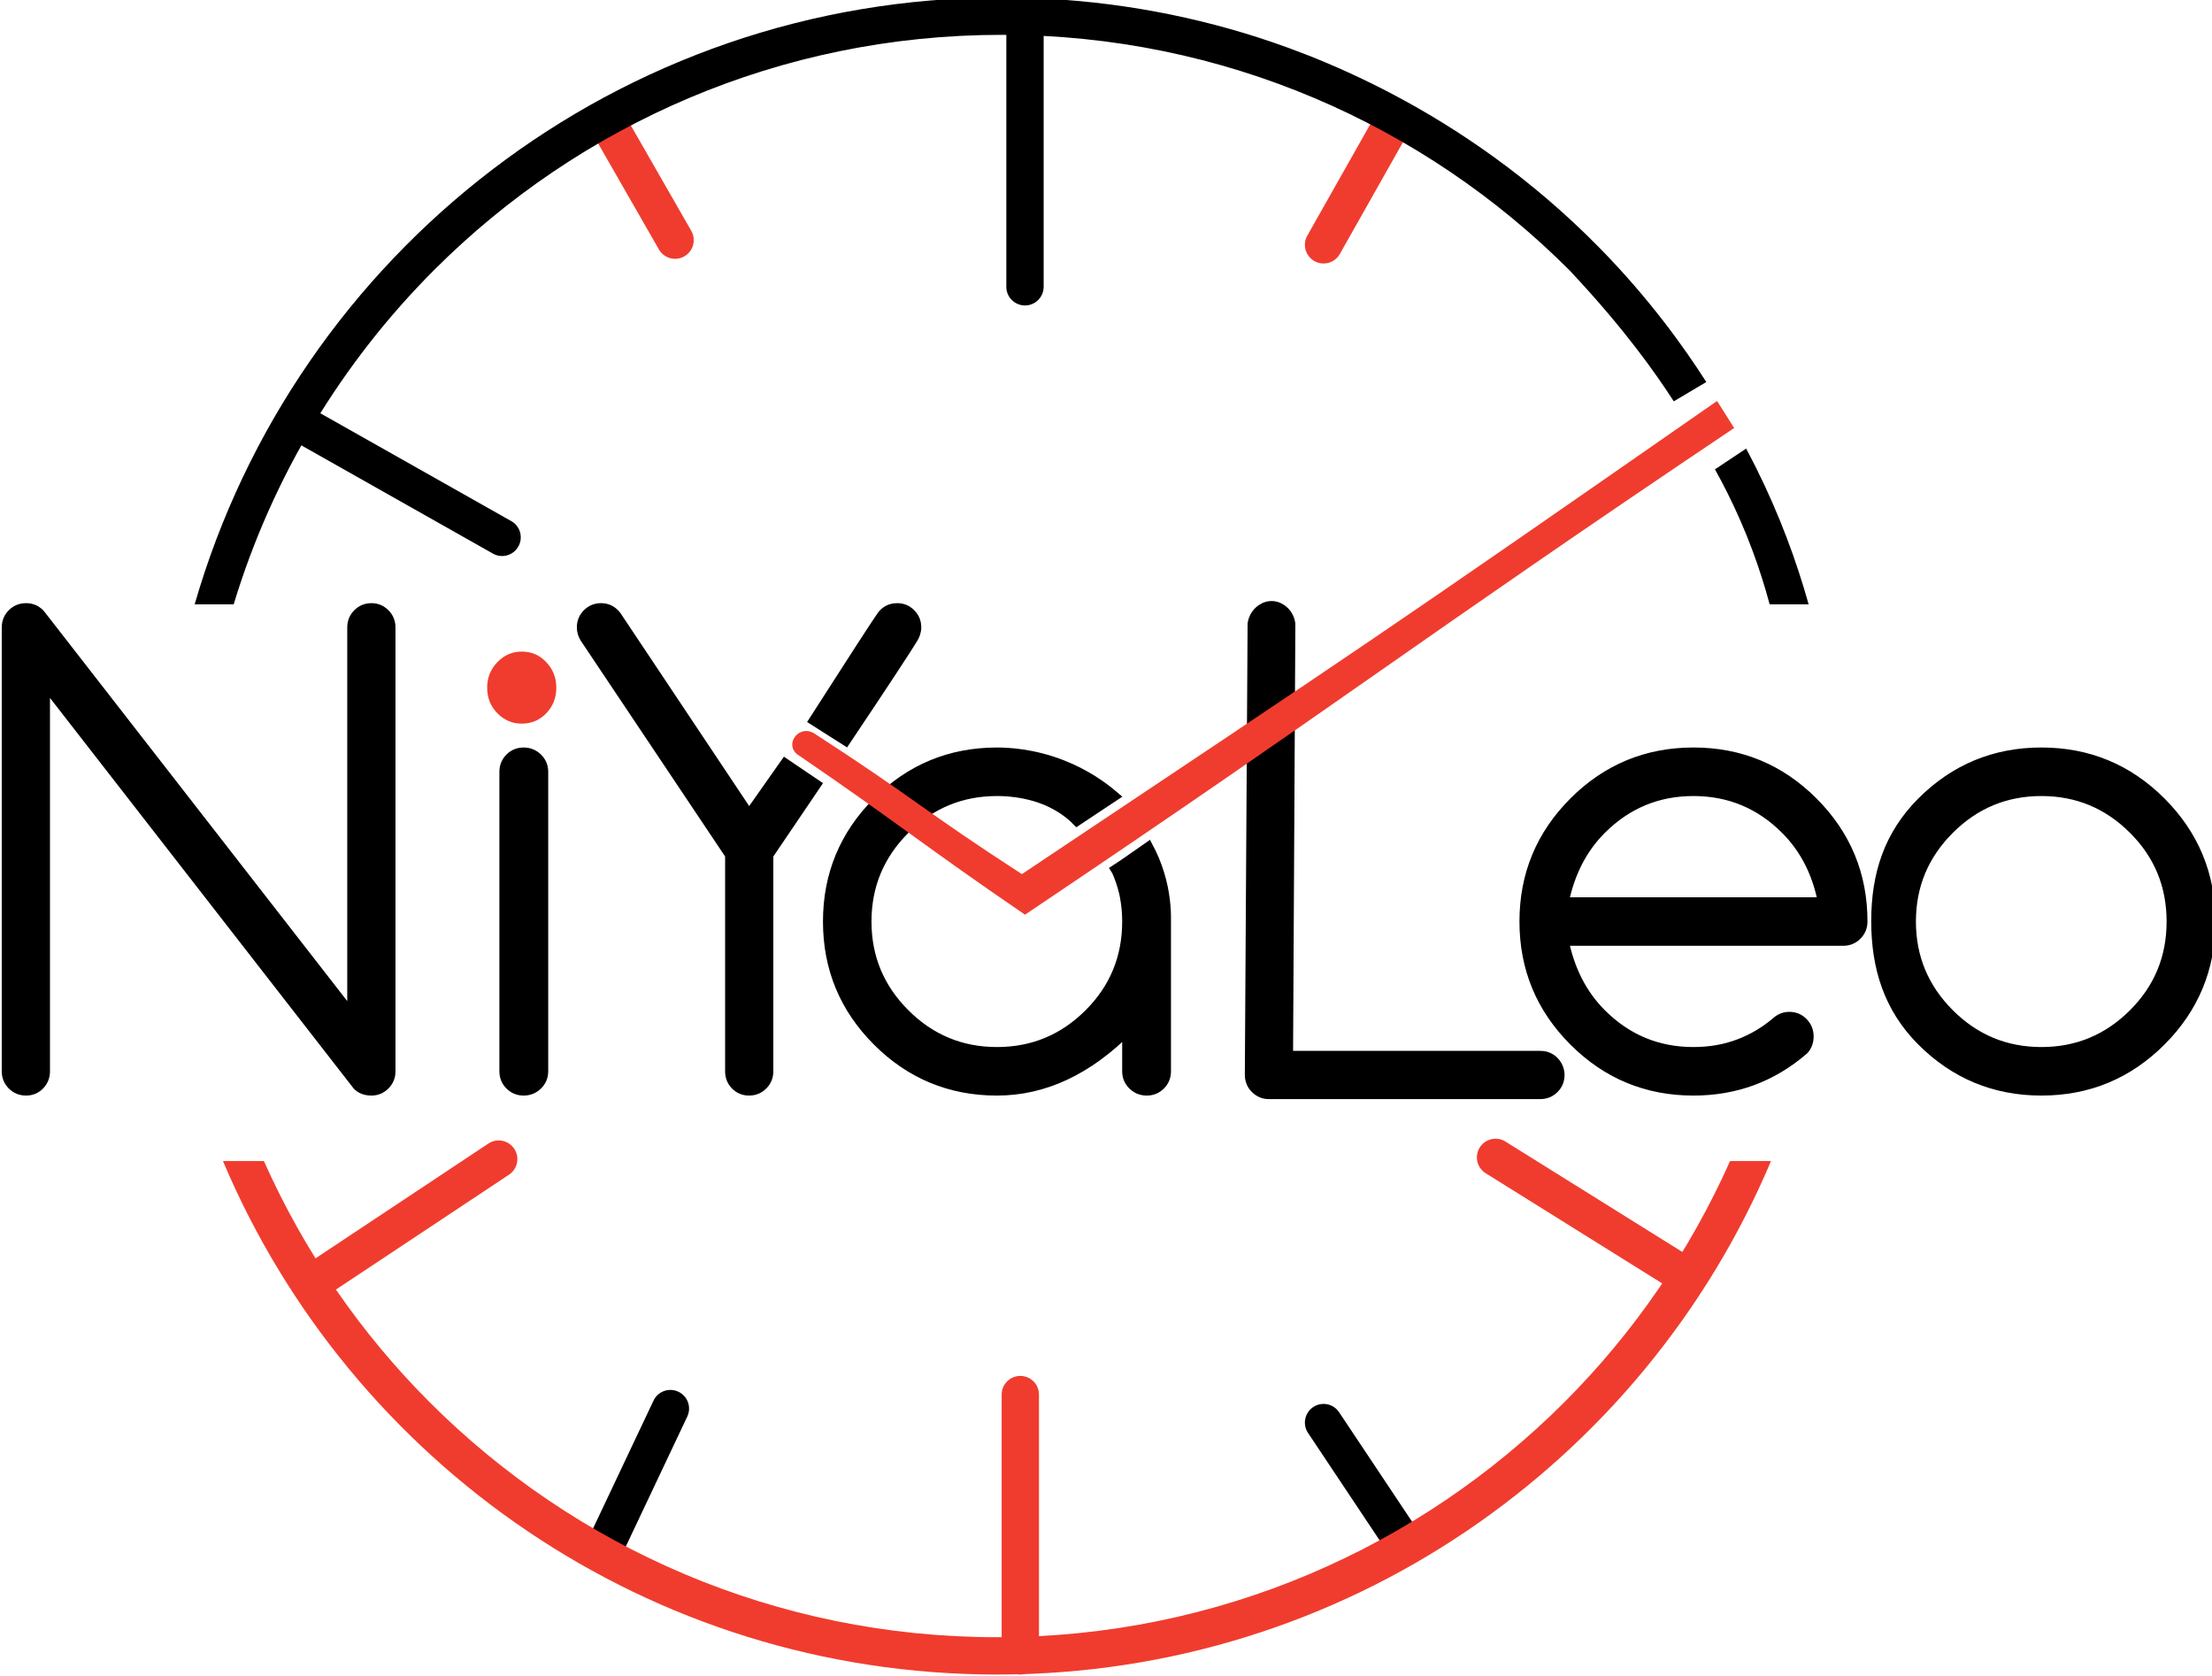
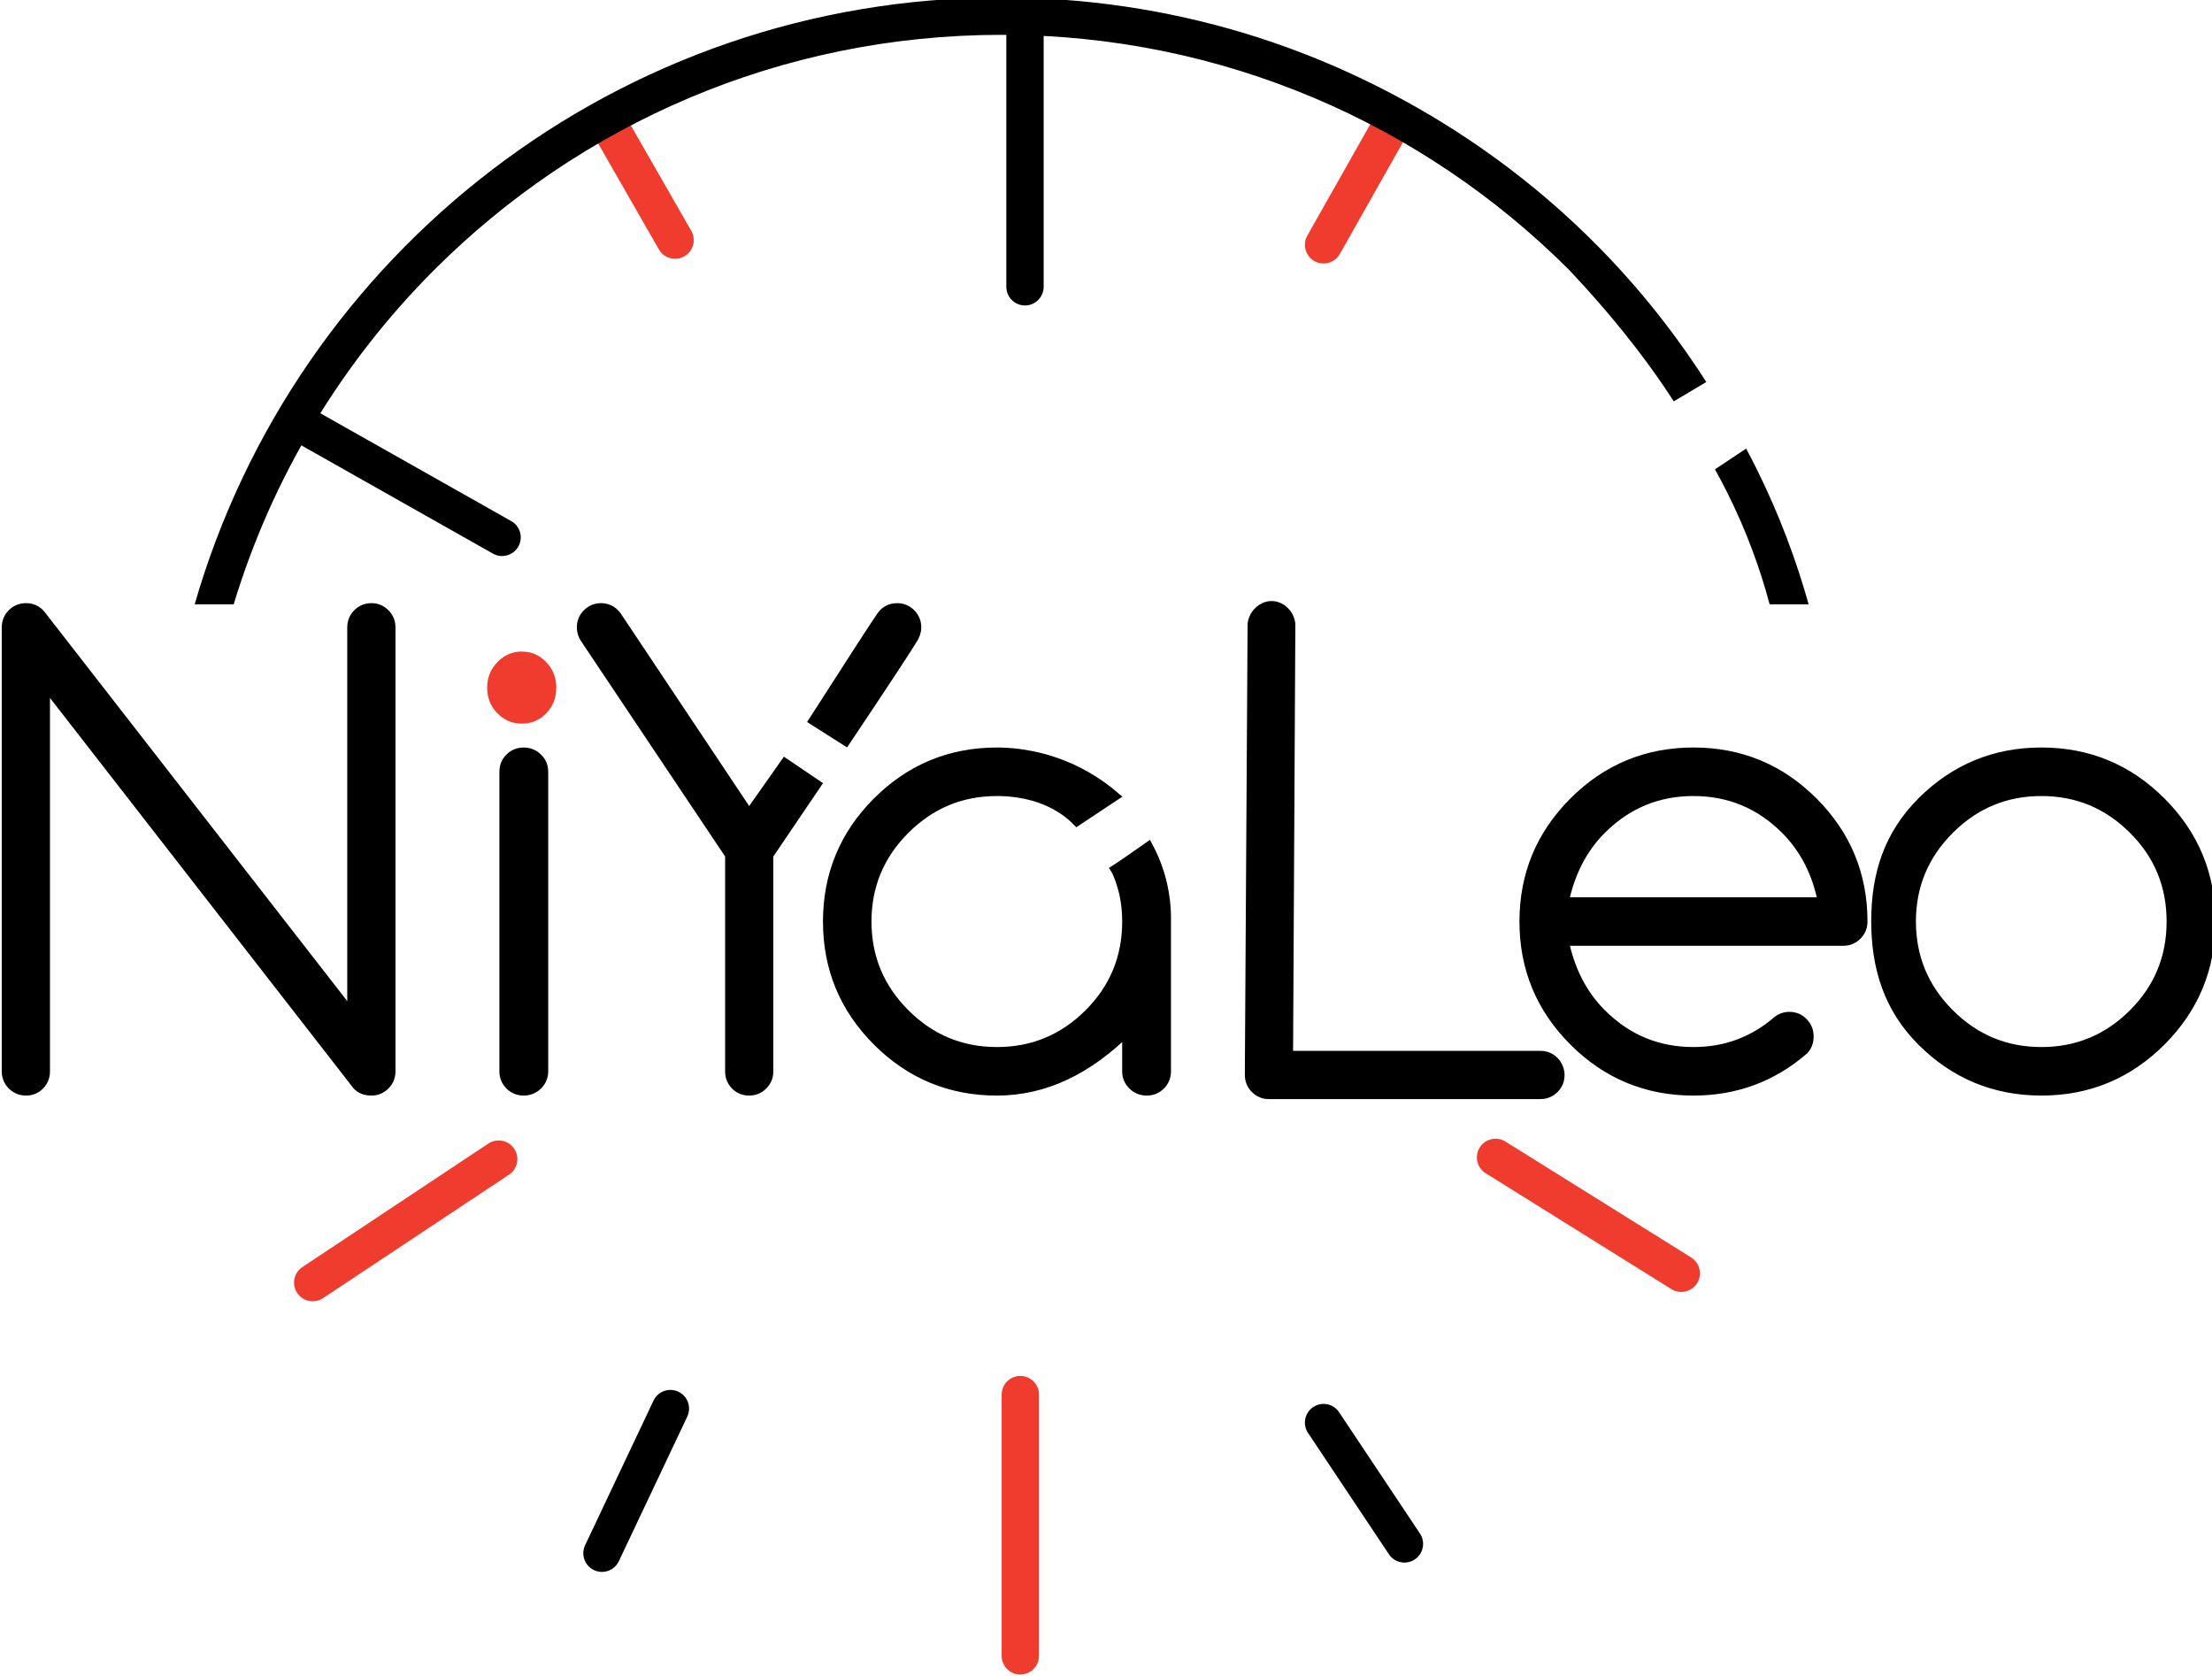
<svg xmlns="http://www.w3.org/2000/svg" xmlns:ns1="http://www.inkscape.org/namespaces/inkscape" xmlns:ns2="http://sodipodi.sourceforge.net/DTD/sodipodi-0.dtd" ns1:export-ydpi="95.769997" ns1:export-xdpi="95.769997" ns1:export-filename="/Users/anthony/Desktop/nyl logo1.png" width="29.134mm" height="22.069mm" viewBox="0 0 29.134 22.069" version="1.1" id="svg461" ns1:version="1.0beta2 (2b71d25, 2019-12-03)" ns2:docname="niyaleo app icon 1024.svg">
  <defs id="defs455">
    <clipPath id="clipPath851" clipPathUnits="userSpaceOnUse">
      <path ns1:connector-curvature="0" id="path849" d="M 0,450 H 600 V 0 H 0 Z" />
    </clipPath>
  </defs>
  <ns2:namedview fit-margin-bottom="0" fit-margin-right="0" fit-margin-left="0" fit-margin-top="0" id="base" pagecolor="#ffffff" bordercolor="#666666" borderopacity="1.0" ns1:pageopacity="0.0" ns1:pageshadow="2" ns1:zoom="0.3479249" ns1:cx="146.17807" ns1:cy="217.96075" ns1:document-units="mm" ns1:current-layer="layer1" ns1:document-rotation="0" showgrid="false" ns1:window-width="1280" ns1:window-height="691" ns1:window-x="0" ns1:window-y="23" ns1:window-maximized="0" ns1:showpageshadow="2" ns1:pagecheckerboard="0" ns1:deskcolor="#d1d1d1" />
  <g transform="translate(-82.824,-109.424)" ns1:label="Layer 1" ns1:groupmode="layer" id="layer1">
    <g id="g845" transform="matrix(0.148,0,0,-0.148,53.025,153.734)" ns1:export-filename="../../../../../../../../../../Users/deus/Desktop/nyllogotrans3.svg" ns1:export-xdpi="95.769997" ns1:export-ydpi="95.769997">
      <g clip-path="url(#clipPath851)" id="g847">
        <g transform="translate(339.599,204.902)" id="g853">
          <path ns1:connector-curvature="0" id="path855" style="fill:#000000;fill-opacity:1;fill-rule:nonzero;stroke:#000000;stroke-opacity:1" d="M 0,0 C -0.199,0.203 -0.404,0.304 -0.491,0.343 -0.699,0.435 -0.928,0.48 -1.176,0.48 h -22.506 c 0.069,12.833 0.137,25.665 0.204,38.497 -0.021,0.151 -0.126,0.771 -0.673,1.189 -0.121,0.093 -0.454,0.339 -0.939,0.342 -0.517,0.002 -0.87,-0.277 -1,-0.382 -0.51,-0.415 -0.614,-0.991 -0.638,-1.149 -0.145,-22.883 -0.246,-39.608 -0.245,-40.128 0,-0.118 0.006,-0.394 0.143,-0.696 0.08,-0.174 0.192,-0.335 0.338,-0.48 0.321,-0.321 0.706,-0.483 1.149,-0.483 h 24.167 c 0.463,0 0.855,0.162 1.176,0.483 0.146,0.145 0.259,0.306 0.338,0.48 0.04,0.088 0.148,0.348 0.143,0.696 C 0.48,-1.065 0.462,-0.47 0,0" />
        </g>
        <g transform="translate(205.292,204.064)" id="g857">
          <path ns1:connector-curvature="0" id="path859" style="fill:#000000;fill-opacity:1;fill-rule:nonzero;stroke:#000000;stroke-opacity:1" d="m 0,0 c 0,-0.462 -0.157,-0.855 -0.469,-1.176 -0.312,-0.321 -0.7,-0.482 -1.163,-0.482 -0.464,0 -0.857,0.161 -1.179,0.482 -0.32,0.321 -0.481,0.714 -0.481,1.176 v 39.5 c 0,0.462 0.161,0.855 0.481,1.176 0.322,0.321 0.715,0.482 1.179,0.482 0.517,0 0.936,-0.197 1.257,-0.587 L 27.456,4.791 V 39.5 c 0,0.462 0.16,0.855 0.481,1.176 0.322,0.321 0.713,0.482 1.178,0.482 0.446,0 0.829,-0.161 1.151,-0.482 0.32,-0.321 0.482,-0.714 0.482,-1.176 V 0 c 0,-0.462 -0.162,-0.855 -0.482,-1.176 -0.322,-0.321 -0.705,-0.482 -1.151,-0.482 -0.535,0 -0.946,0.161 -1.231,0.482 L 0,34.681 Z" />
        </g>
        <g transform="translate(250.167,238.422)" id="g861">
          <path ns1:connector-curvature="0" id="path863" style="fill:#f03c2e;fill-opacity:1;fill-rule:nonzero;stroke:none;stroke-width:1.414" d="m 0.685,-0.214 c 0,-0.902 -0.295,-1.662 -0.89,-2.279 -0.593,-0.619 -1.322,-0.927 -2.188,-0.927 -0.84,0 -1.564,0.307 -2.17,0.927 -0.606,0.618 -0.906,1.377 -0.906,2.279 0,0.876 0.301,1.628 0.906,2.259 0.606,0.631 1.33,0.946 2.17,0.946 0.866,0 1.595,-0.315 2.188,-0.946 0.594,-0.631 0.89,-1.383 0.89,-2.259" />
        </g>
        <g transform="translate(246.287,230.718)" id="g865">
          <path ns1:connector-curvature="0" id="path867" style="fill:#000000;fill-opacity:1;fill-rule:nonzero;stroke:#000000;stroke-opacity:1" d="m 0,0 c 0,0.464 0.16,0.856 0.48,1.177 0.323,0.321 0.715,0.481 1.178,0.481 0.464,0 0.861,-0.16 1.191,-0.481 C 3.179,0.856 3.345,0.464 3.345,0 v -26.655 c 0,-0.462 -0.166,-0.855 -0.496,-1.176 -0.33,-0.321 -0.727,-0.482 -1.191,-0.482 -0.463,0 -0.855,0.161 -1.178,0.482 C 0.16,-27.51 0,-27.117 0,-26.655 Z" />
        </g>
        <g transform="translate(363.638,219.051)" id="g869">
          <path ns1:connector-curvature="0" id="path871" style="fill:#000000;fill-opacity:1;fill-rule:nonzero;stroke:#000000;stroke-opacity:1" d="m 0,0 c -0.502,2.658 -1.617,4.852 -3.346,6.582 -2.283,2.283 -5.032,3.426 -8.243,3.426 -3.21,0 -5.958,-1.143 -8.243,-3.426 C -21.543,4.87 -22.666,2.675 -23.203,0 Z m -3.052,-10.196 c 0.464,0 0.857,-0.165 1.177,-0.494 0.32,-0.331 0.482,-0.729 0.482,-1.192 0,-0.463 -0.143,-0.847 -0.427,-1.15 -2.784,-2.408 -6.039,-3.614 -9.769,-3.614 -4.14,0 -7.671,1.465 -10.596,4.39 -2.927,2.925 -4.388,6.457 -4.388,10.598 0,4.137 1.461,7.668 4.388,10.597 2.925,2.924 6.456,4.387 10.596,4.387 4.141,0 7.672,-1.463 10.598,-4.387 C 1.934,6.01 3.398,2.479 3.398,-1.658 3.398,-2.122 3.237,-2.516 2.915,-2.836 2.595,-3.157 2.202,-3.318 1.74,-3.318 h -24.943 c 0.537,-2.675 1.66,-4.871 3.371,-6.583 2.285,-2.285 5.033,-3.426 8.243,-3.426 1.463,0 2.82,0.237 4.068,0.71 1.25,0.471 2.391,1.154 3.426,2.046 0.303,0.251 0.651,0.375 1.043,0.375" />
        </g>
        <g transform="translate(383.015,229.059)" id="g873">
          <path ns2:nodetypes="csssscsccccscscscc" ns1:connector-curvature="0" id="path875" style="fill:#000000;fill-opacity:1;fill-rule:nonzero;stroke:#000000;stroke-opacity:1" d="m 0,0 c -3.211,0 -5.959,-1.143 -8.242,-3.426 -2.283,-2.283 -3.426,-5.03 -3.426,-8.24 0,-3.212 1.143,-5.959 3.426,-8.243 2.283,-2.284 5.031,-3.426 8.242,-3.426 3.21,0 5.958,1.142 8.241,3.426 2.268,2.265 3.4,5.013 3.4,8.243 0,3.228 -1.132,5.976 -3.4,8.24 C 5.958,-1.143 3.21,0 0,0 m 14.985,-11.666 c 0,-4.141 -1.464,-7.673 -4.389,-10.598 C 7.67,-25.188 4.139,-26.653 0,-26.653 c -4.14,0 -7.671,1.465 -10.598,4.389 -2.924,2.925 -4.048,6.495 -4.048,10.636 0,4.138 1.124,7.63 4.048,10.56 2.927,2.923 6.458,4.386 10.598,4.386 4.139,0 7.67,-1.463 10.596,-4.386 2.925,-2.93 4.389,-6.46 4.389,-10.598" />
        </g>
        <g transform="translate(268.005,226.784)" id="g877">
          <path ns1:connector-curvature="0" id="path879" style="fill:#000000;fill-opacity:1;fill-rule:nonzero;stroke:#000000;stroke-opacity:1" d="m 0,0 -11.854,17.768 c -0.34,0.446 -0.776,0.67 -1.312,0.67 -0.464,0 -0.856,-0.161 -1.177,-0.482 -0.322,-0.321 -0.482,-0.714 -0.482,-1.177 0,-0.321 0.09,-0.626 0.268,-0.911 L -1.631,-3.452 V -22.72 c 0,-0.462 0.154,-0.856 0.467,-1.176 0.312,-0.321 0.7,-0.482 1.164,-0.482 0.464,0 0.858,0.161 1.177,0.482 0.322,0.32 0.483,0.714 0.483,1.176 v 19.268 c 1.408,2.08 2.817,4.16 4.226,6.24 L 3.227,4.587 C 2.151,3.058 1.076,1.529 0,0 m 14.343,17.956 c -0.32,0.321 -0.703,0.482 -1.151,0.482 -0.313,0 -0.588,-0.067 -0.826,-0.202 C 12.098,18.085 11.938,17.882 11.855,17.768 11.501,17.276 9.107,13.59 5.857,8.515 6.764,7.938 7.671,7.362 8.579,6.785 c 3.287,4.9 5.642,8.498 5.979,9.083 0.107,0.186 0.268,0.508 0.268,0.911 0,0.463 -0.16,0.856 -0.483,1.177" />
        </g>
        <g transform="translate(290.9,297.122)" id="g881">
          <path ns1:connector-curvature="0" id="path883" style="fill:#000000;fill-opacity:1;fill-rule:nonzero;stroke:none" d="m 0,0 v -23.25 c 0,-0.917 0.744,-1.661 1.661,-1.661 0.917,0 1.661,0.744 1.661,1.661 V 0 C 3.322,0.917 2.578,1.662 1.661,1.662 0.744,1.662 0,0.917 0,0" />
        </g>
        <g transform="translate(290.484,175.298)" id="g885">
          <path ns1:connector-curvature="0" id="path887" style="fill:#f03c2e;fill-opacity:1;fill-rule:nonzero;stroke:none" d="m 0,0 v -23.249 c 0,-0.92 0.744,-1.661 1.661,-1.661 0.917,0 1.661,0.741 1.661,1.661 V 0 C 3.322,0.917 2.578,1.661 1.661,1.661 0.744,1.661 0,0.917 0,0" />
        </g>
        <g transform="translate(254.494,286.767)" id="g889">
          <path ns1:connector-curvature="0" id="path891" style="fill:#f03c2e;fill-opacity:1;fill-rule:nonzero;stroke:none" d="m 0,0 5.487,-9.569 c 0.455,-0.796 1.471,-1.071 2.266,-0.616 0.797,0.457 1.072,1.472 0.616,2.268 L 2.881,1.653 C 2.426,2.449 1.411,2.724 0.616,2.267 -0.181,1.811 -0.456,0.796 0,0" />
        </g>
        <g transform="translate(317.75,171.885)" id="g893">
          <path ns1:connector-curvature="0" id="path895" style="fill:#000000;fill-opacity:1;fill-rule:nonzero;stroke:none" d="m 0,0 7.198,-10.795 c 0.506,-0.763 1.539,-0.969 2.302,-0.46 0.763,0.51 0.97,1.539 0.461,2.304 L 2.764,1.843 C 2.256,2.605 1.224,2.813 0.461,2.304 -0.302,1.795 -0.51,0.763 0,0" />
        </g>
        <g transform="translate(227.727,260.009)" id="g897">
          <path ns1:connector-curvature="0" id="path899" style="fill:#000000;fill-opacity:1;fill-rule:nonzero;stroke:none" d="m 0,0 17.428,-9.846 c 0.78,-0.481 1.804,-0.239 2.286,0.542 0.481,0.782 0.24,1.804 -0.543,2.286 L 1.743,2.826 C 0.962,3.309 -0.061,3.065 -0.542,2.284 -1.024,1.503 -0.782,0.481 0,0" />
        </g>
        <g transform="translate(333.574,194.986)" id="g901">
          <path ns1:connector-curvature="0" id="path903" style="fill:#f03c2e;fill-opacity:1;fill-rule:nonzero;stroke:none" d="m 0,0 16.526,-10.313 c 0.784,-0.477 1.807,-0.228 2.284,0.555 0.474,0.784 0.225,1.807 -0.557,2.283 L 1.728,2.838 C 0.944,3.314 -0.077,3.063 -0.555,2.282 -1.031,1.497 -0.784,0.478 0,0" />
        </g>
        <g transform="translate(244.826,197.648)" id="g905">
          <path ns1:connector-curvature="0" id="path907" style="fill:#f03c2e;fill-opacity:1;fill-rule:nonzero;stroke:none" d="m 0,0 -16.55,-10.988 c -0.773,-0.496 -0.995,-1.525 -0.499,-2.295 0.496,-0.773 1.524,-0.996 2.295,-0.497 L 1.797,-2.795 C 2.569,-2.297 2.792,-1.271 2.296,-0.5 1.8,0.272 0.772,0.495 0,0" />
        </g>
        <g transform="translate(323.361,288.467)" id="g909">
          <path ns1:connector-curvature="0" id="path911" style="fill:#f03c2e;fill-opacity:1;fill-rule:nonzero;stroke:none" d="m 0,0 -5.676,-10.042 c -0.45,-0.798 -0.168,-1.812 0.63,-2.264 0.799,-0.45 1.812,-0.169 2.264,0.63 L 2.891,-1.633 C 3.343,-0.834 3.062,0.179 2.264,0.63 1.465,1.081 0.451,0.799 0,0" />
        </g>
        <g transform="translate(259.504,174.763)" id="g913">
          <path ns1:connector-curvature="0" id="path915" style="fill:#000000;fill-opacity:1;fill-rule:nonzero;stroke:none" d="m 0,0 -6.09,-12.871 c -0.391,-0.829 -0.038,-1.819 0.791,-2.212 0.829,-0.392 1.82,-0.038 2.212,0.792 l 6.089,12.869 c 0.393,0.83 0.04,1.82 -0.789,2.211 C 1.383,1.183 0.392,0.829 0,0" />
        </g>
        <g transform="translate(300.776,221.913)" id="g917">
          <path ns2:nodetypes="ccscscscsccccccscscscscscscccc" ns1:connector-curvature="0" id="path919" style="fill:#000000;fill-opacity:1;fill-rule:nonzero;stroke:#000000;stroke-opacity:1" d="m 0,0 c 0.216,-0.48 0.465,-1.131 0.651,-1.925 0.07,-0.296 0.283,-1.274 0.283,-2.596 0,-3.23 -1.134,-5.977 -3.399,-8.243 -2.284,-2.284 -5.032,-3.425 -8.243,-3.425 -3.211,0 -5.959,1.141 -8.241,3.425 -2.285,2.285 -3.427,5.032 -3.427,8.243 0,3.21 1.142,5.958 3.427,8.241 2.282,2.282 5.03,3.426 8.241,3.426 0.073,0 0.177,-0.001 0.307,-0.004 2.069,-0.044 3.544,-0.599 3.999,-0.786 0.036,-0.014 0.061,-0.025 0.083,-0.034 1.316,-0.558 2.174,-1.241 2.736,-1.81 1.068,0.709 2.136,1.418 3.204,2.126 -0.944,0.801 -2.463,1.904 -4.563,2.724 -2.596,1.013 -4.811,1.101 -5.766,1.101 -4.138,0 -7.671,-1.463 -10.597,-4.386 -2.924,-2.929 -4.388,-6.46 -4.388,-10.598 0,-4.14 1.464,-7.672 4.388,-10.597 2.926,-2.925 6.459,-4.39 10.597,-4.39 4.158,0 8.038,1.812 11.642,5.434 v -3.776 c 0,-0.462 0.165,-0.855 0.494,-1.175 0.33,-0.322 0.727,-0.483 1.192,-0.483 0.463,0 0.856,0.161 1.176,0.483 0.322,0.32 0.481,0.713 0.481,1.175 v 13.329 c 0.02,1.1 -0.084,2.601 -0.608,4.283 C 3.396,0.638 3.062,1.392 2.731,2.018 1.652,1.271 0.563,0.473 -0.478,-0.176" />
        </g>
        <g transform="translate(355.308,196.08)" id="g921">
-           <path ns1:connector-curvature="0" id="path923" style="fill:#f03c2e;fill-opacity:1;fill-rule:nonzero;stroke:none" d="m 0,0 c -3.587,-8.042 -8.598,-15.31 -14.742,-21.455 -12.929,-12.925 -30.772,-20.917 -50.496,-20.917 -19.727,0 -37.57,7.992 -50.497,20.917 -6.145,6.145 -11.158,13.413 -14.744,21.455 h -3.642 c 11.333,-26.85 37.906,-45.692 68.883,-45.692 30.974,0 57.547,18.842 68.881,45.692 z" />
-         </g>
+           </g>
        <g transform="translate(343.713,277.313)" id="g925">
          <path ns1:connector-curvature="0" id="path927" style="fill:#000000;fill-opacity:1;fill-rule:nonzero;stroke:none" d="m 0,0 c -12.294,12.534 -25.922,17.407 -31.66,19.136 -6.828,2.057 -14.068,3.164 -21.568,3.164 -34.08,0 -62.829,-22.812 -71.817,-53.998 h 3.472 c 3.448,11.38 9.65,21.561 17.848,29.761 12.929,12.925 30.771,20.915 50.497,20.916 19.725,-10e-4 37.568,-7.991 50.497,-20.916 0.179,-0.18 0.384,-0.41 0.384,-0.41 4.497,-4.815 7.272,-8.708 8.931,-11.287 0.965,0.574 1.93,1.147 2.895,1.721 C 7.496,-8.811 4.423,-4.51 0,0" />
        </g>
        <g transform="translate(356.738,259.475)" id="g929">
          <path ns1:connector-curvature="0" id="path931" style="fill:#000000;fill-opacity:1;fill-rule:nonzero;stroke:none" d="m 0,0 c -0.926,-0.615 -1.851,-1.23 -2.776,-1.846 0.371,-0.663 0.735,-1.35 1.091,-2.061 1.745,-3.477 2.946,-6.849 3.777,-9.953 h 3.47 C 4.481,-10.002 2.984,-5.927 0.915,-1.771 0.614,-1.169 0.31,-0.579 0,0" />
        </g>
        <g transform="translate(376.032,278.021)" id="g933" />
        <g transform="translate(376.032,278.021)" id="g937">
-           <path ns2:nodetypes="cccccc" ns1:connector-curvature="0" id="path939" style="fill:#f03c2e;fill-opacity:1;fill-rule:nonzero;stroke:none" d="m -21.882,-14.31 c -30.385,-21.134 -30.907,-21.429 -61.866,-42.1 -8.704,5.631 -9.709,6.846 -18.413,12.477 -1.327,0.911 -2.745,-0.815 -1.607,-1.797 9.07,-6.189 11.228,-8.1 20.299,-14.29 28.593,19.202 34.516,24.106 63.109,43.307" />
-         </g>
+           </g>
      </g>
    </g>
  </g>
</svg>